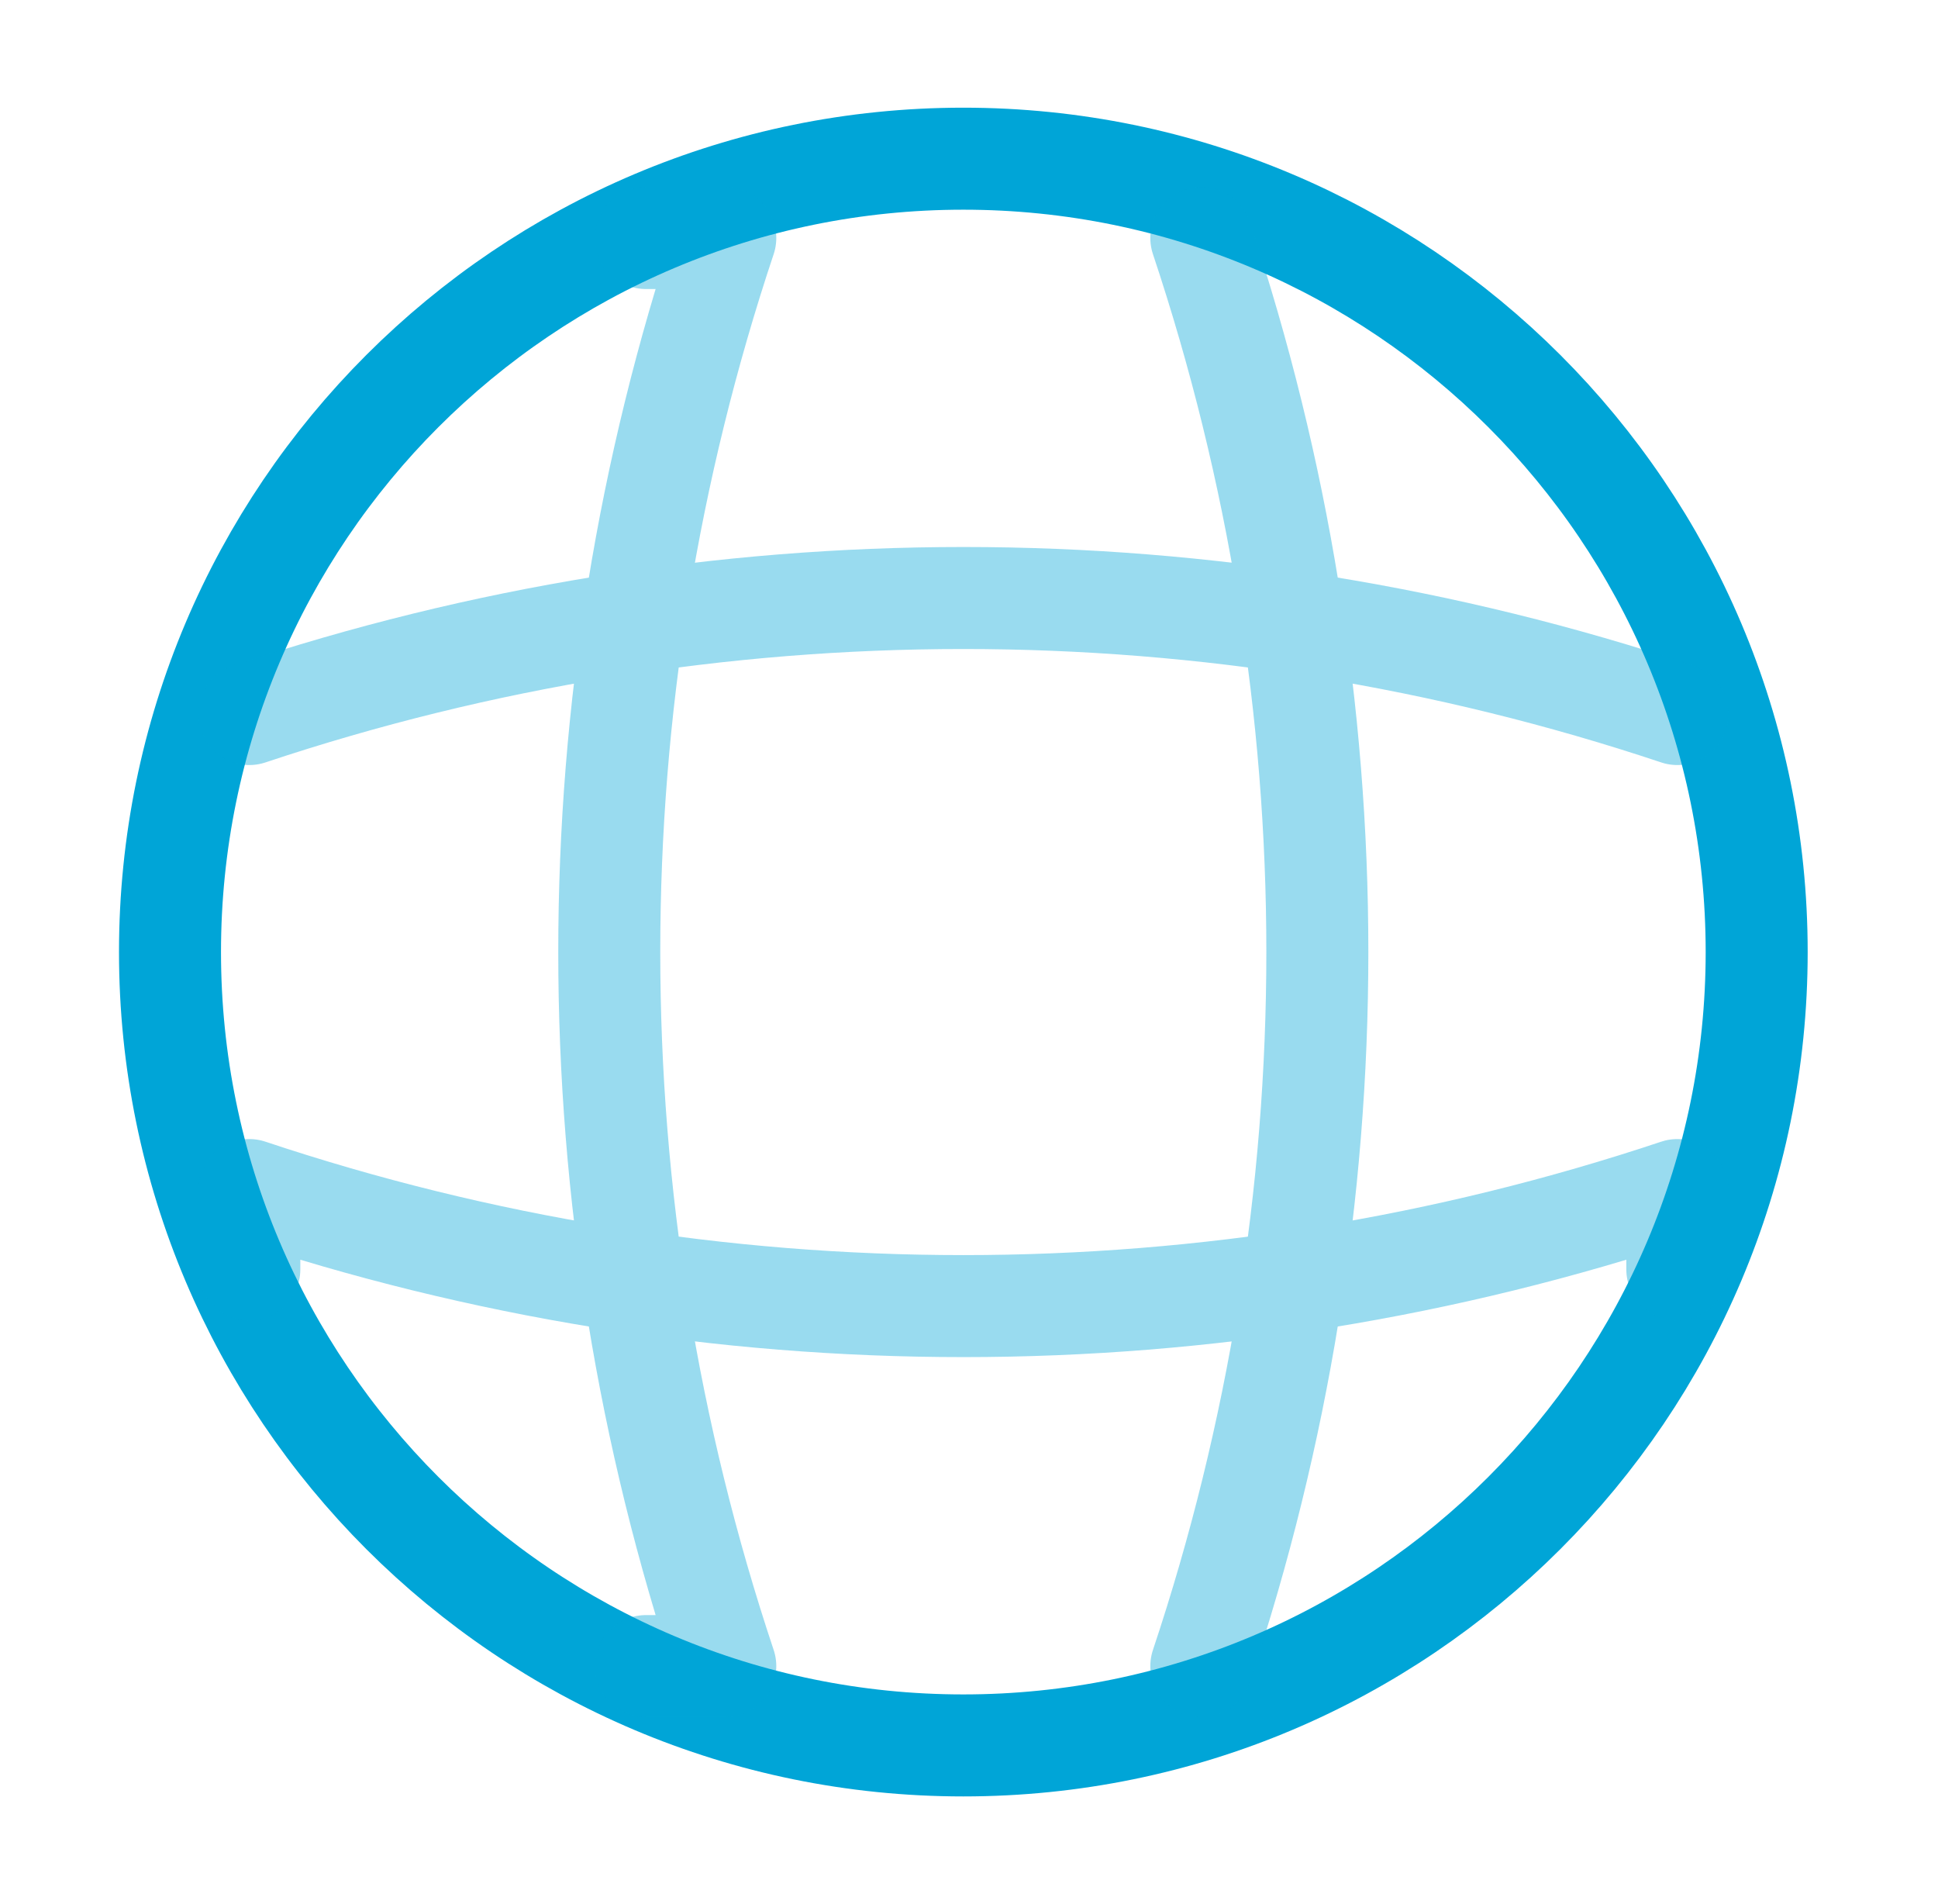
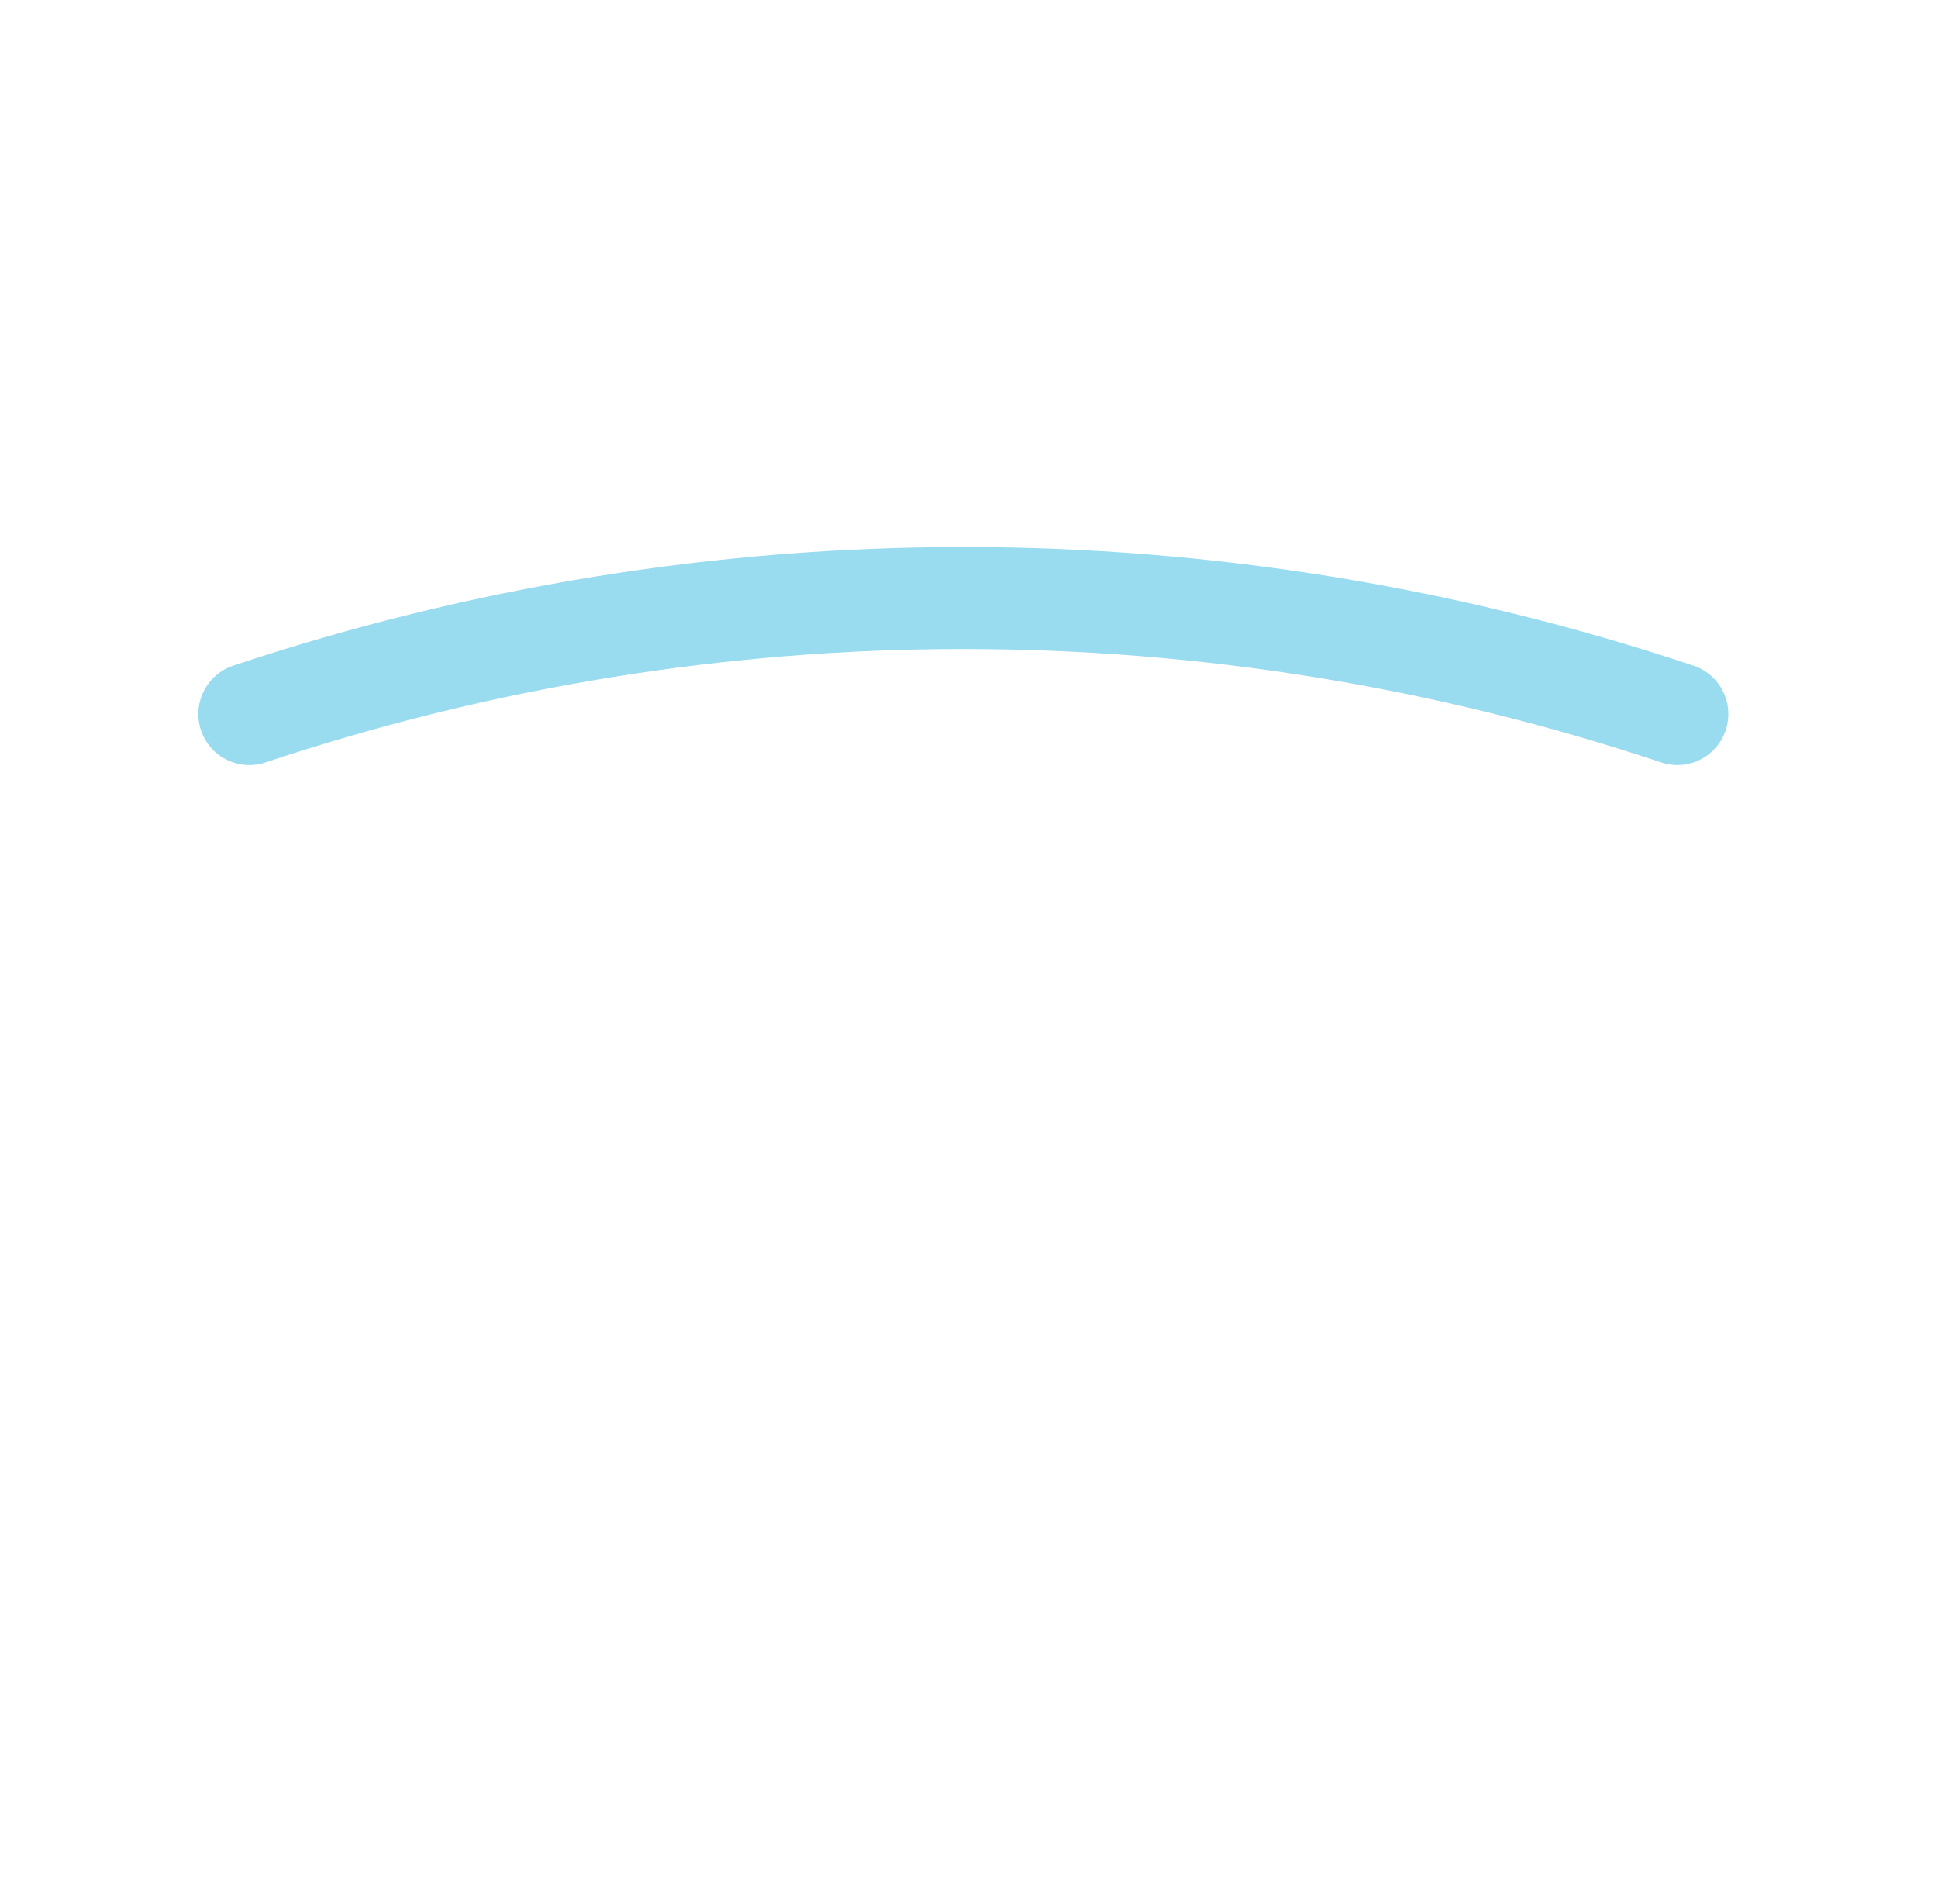
<svg xmlns="http://www.w3.org/2000/svg" width="57" height="56" viewBox="0 0 57 56" fill="none">
-   <path d="M28.333 51.333C41.22 51.333 51.667 40.887 51.667 28C51.667 15.113 41.22 4.667 28.333 4.667C15.447 4.667 5 15.113 5 28C5 40.887 15.447 51.333 28.333 51.333Z" stroke="#00A5D7" stroke-width="3" stroke-linecap="round" stroke-linejoin="round" />
  <g opacity="0.4">
-     <path d="M18.999 7H21.332C16.782 20.627 16.782 35.373 21.332 49H18.999" stroke="#00A5D7" stroke-width="3" stroke-linecap="round" stroke-linejoin="round" />
-     <path d="M35.333 7C39.883 20.627 39.883 35.373 35.333 49" stroke="#00A5D7" stroke-width="3" stroke-linecap="round" stroke-linejoin="round" />
-     <path d="M7.333 37.333V35C20.96 39.55 35.707 39.55 49.333 35V37.333" stroke="#00A5D7" stroke-width="3" stroke-linecap="round" stroke-linejoin="round" />
    <path d="M7.333 21C20.96 16.45 35.707 16.45 49.333 21" stroke="#00A5D7" stroke-width="3" stroke-linecap="round" stroke-linejoin="round" />
  </g>
</svg>